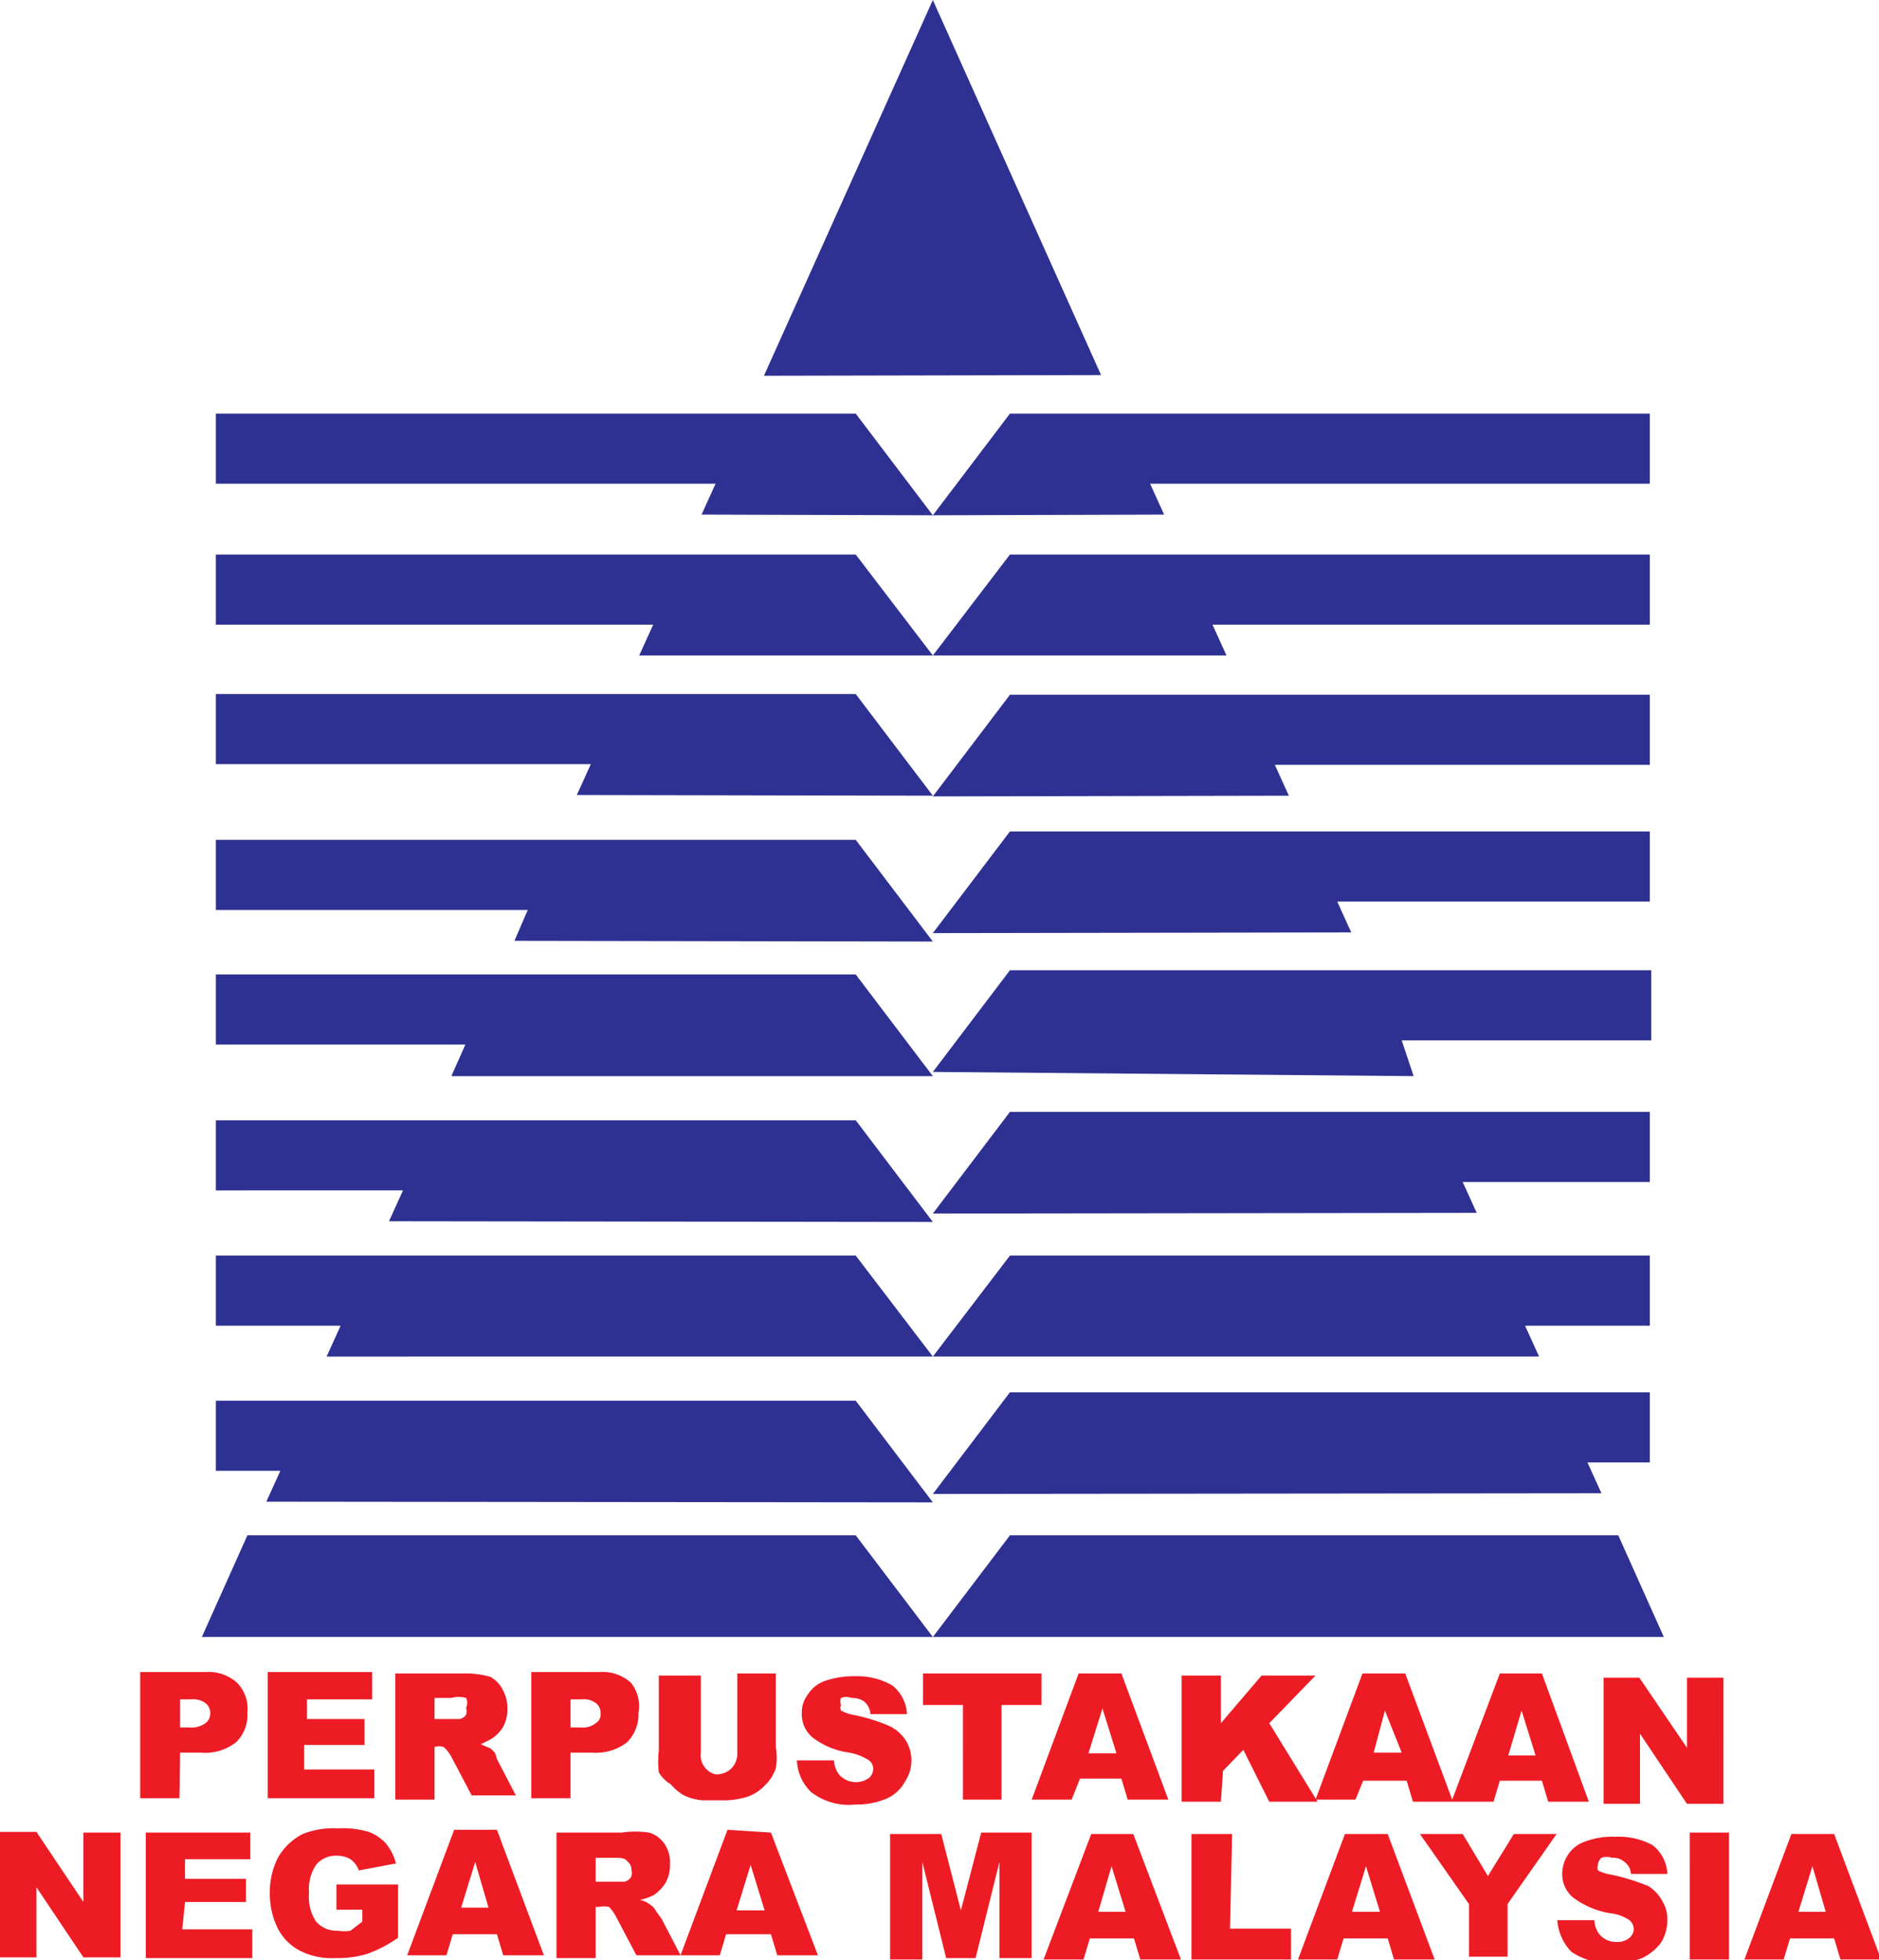
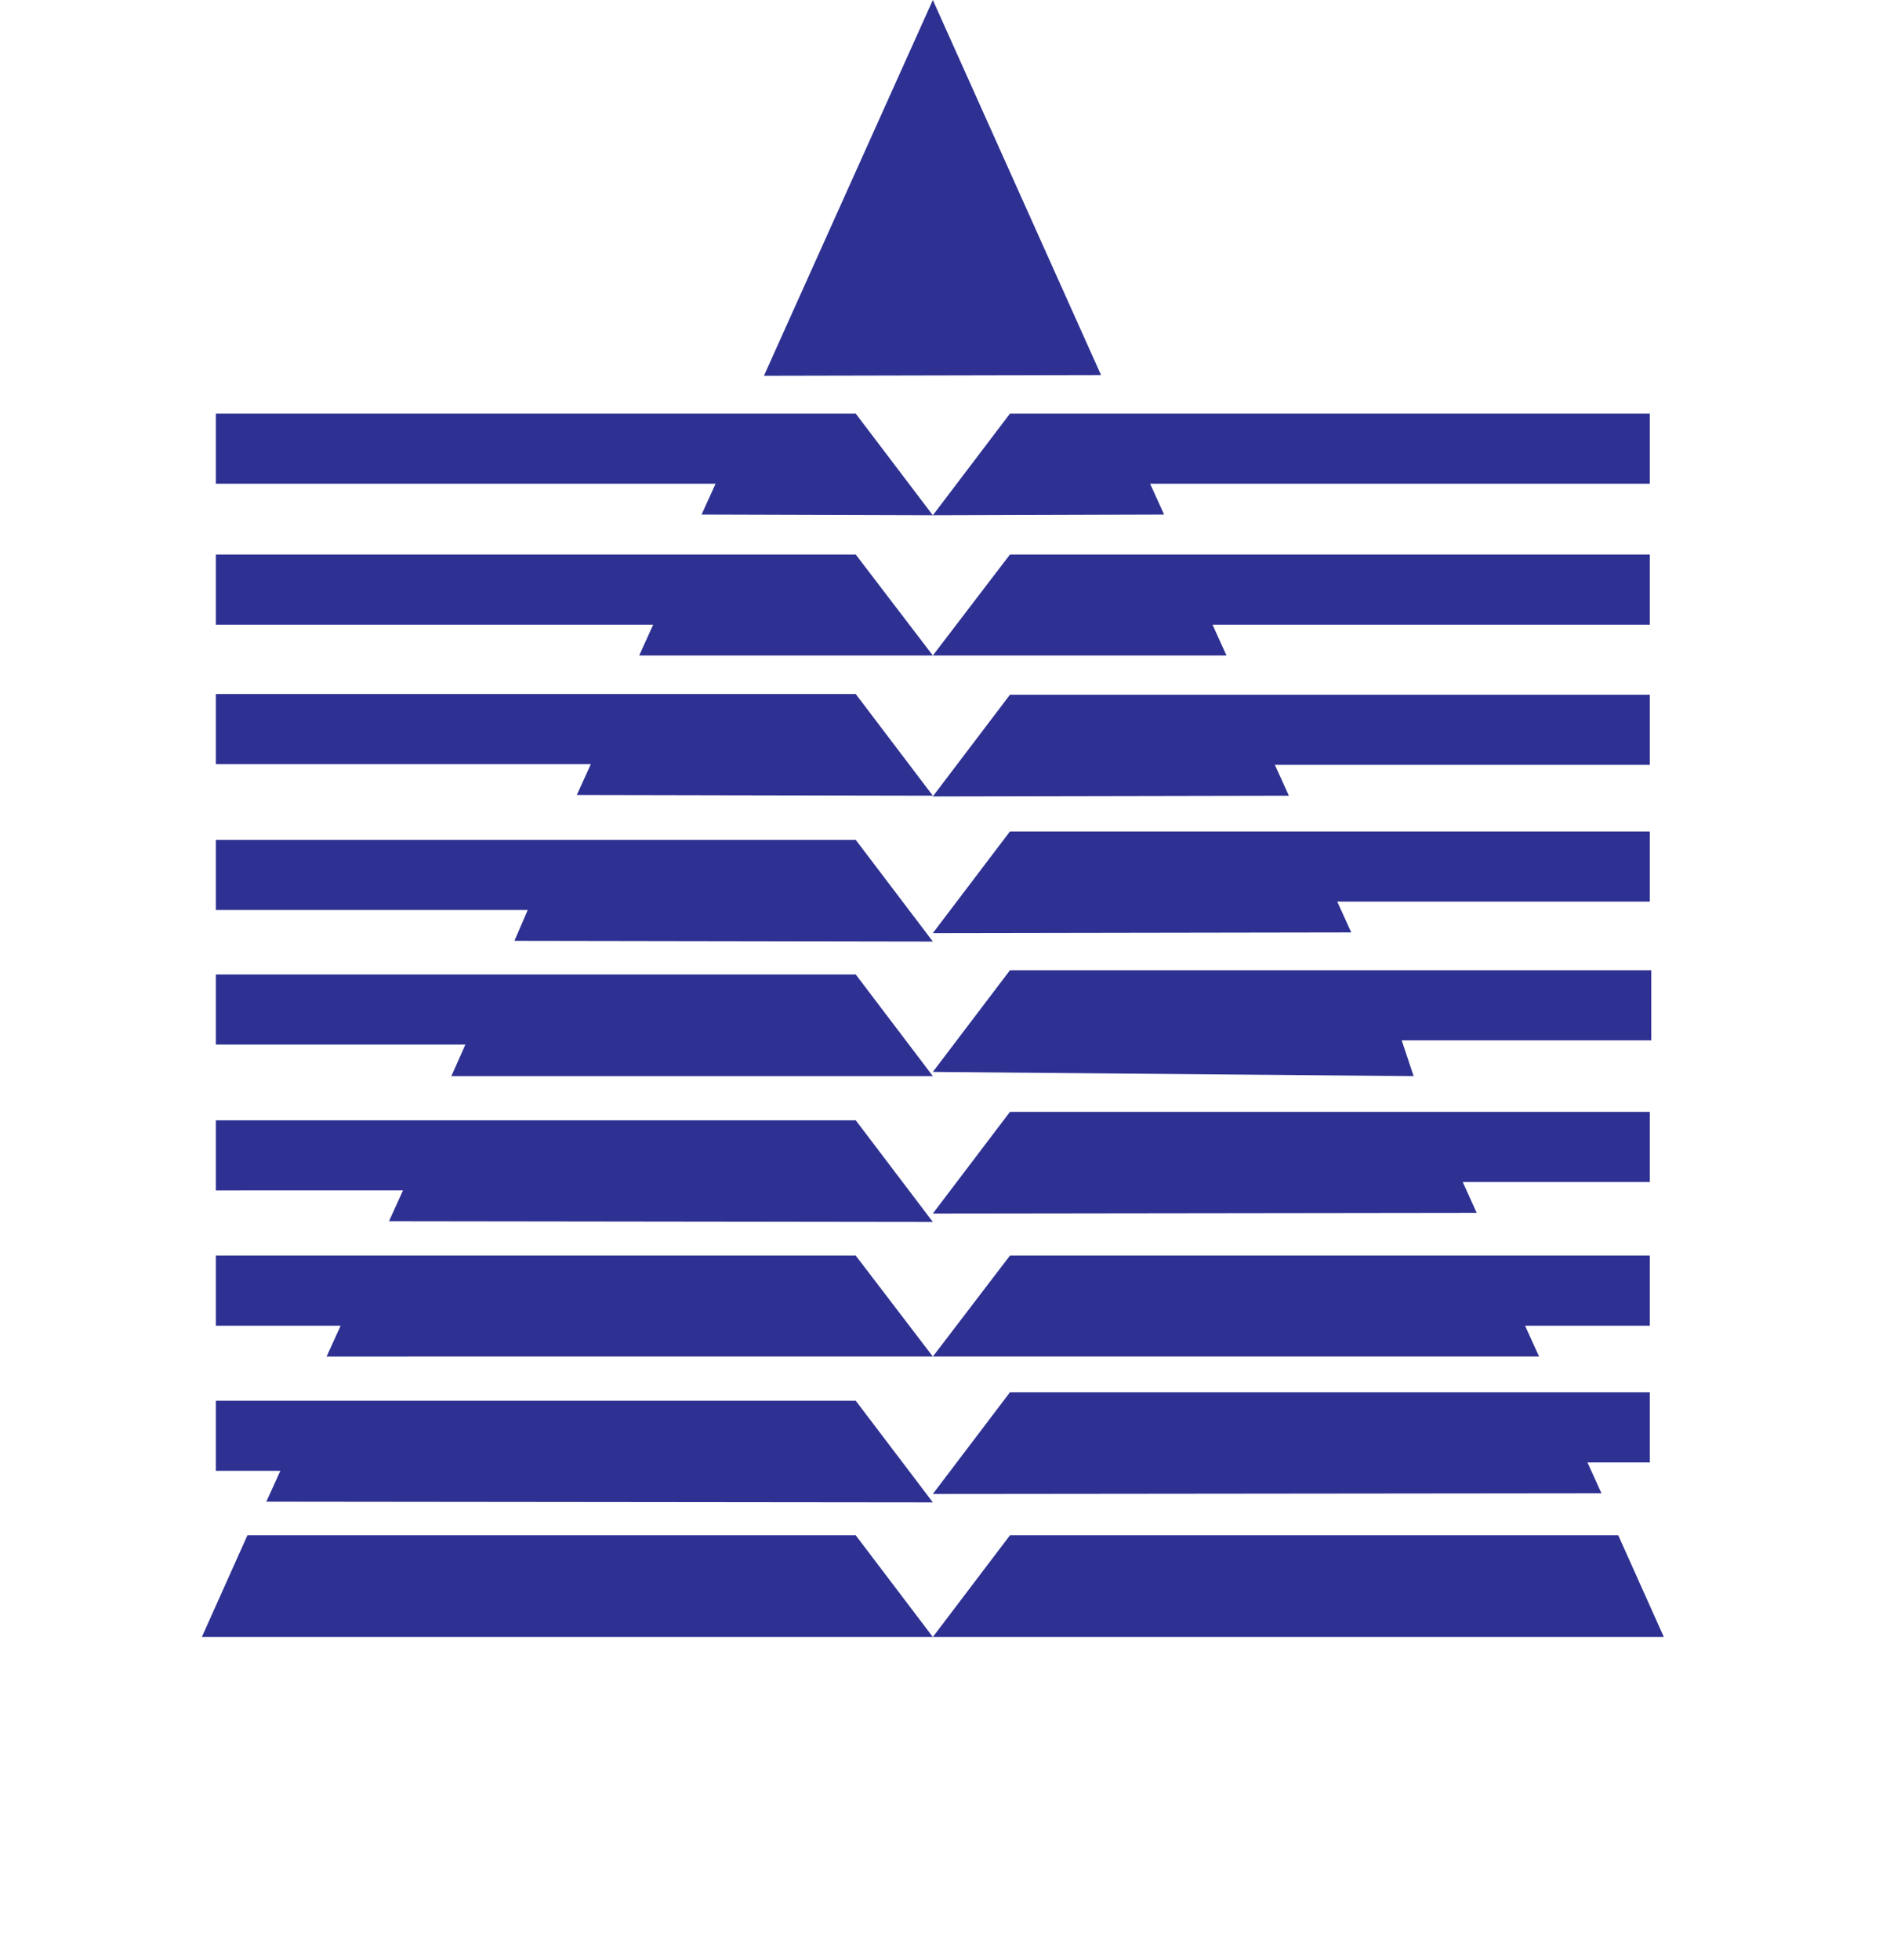
<svg xmlns="http://www.w3.org/2000/svg" viewBox="0 0 26.81 27.96">
  <defs>
    <style>.cls-1{fill:#2e3192;}.cls-2{fill:#ed1c24;}</style>
  </defs>
  <g id="Layer_2" data-name="Layer 2">
    <g id="Layer_1-2" data-name="Layer 1">
      <path class="cls-1" d="M13.31,7.35l1.1-1.45h9.13v1H16.41l.2.44Zm4.19,2-.2-.44h6.24v-1H14.41l-1.1,1.44Zm.89,2-.2-.44h5.35v-1H14.41l-1.1,1.45Zm1.78,4L20,14.84h3.56v-1H14.41l-1.1,1.45Zm1.79,4-.2-.44h1.78v-1H14.41l-1.1,1.44Zm1.78,4-.65-1.45H14.41l-1.1,1.45ZM19.28,13.3l-.2-.44h4.46v-1H14.41l-1.1,1.45Zm1.79,4-.2-.44h2.67v-1H14.41l-1.1,1.45Zm1.78,4-.2-.44h.89v-1H14.41l-1.1,1.45ZM13.31,7.35,12.21,5.9H3.08v1h7.13l-.2.44Zm0,2-1.1-1.44H3.08v1H9.32l-.2.44Zm2.4-4L13.31,0,10.9,5.36Zm-2.4,6-1.1-1.45H3.08v1H8.43l-.2.44Zm0,4-1.1-1.45H3.08v1H6.64l-.2.45Zm0,4-1.1-1.44H3.08v1H4.86l-.2.44Zm0,4-1.1-1.45H3.53l-.65,1.45Zm0-9.92-1.1-1.45H3.08v1H7.53l-.19.44Zm0,4-1.1-1.45H3.08v1H5.75l-.2.44Zm0,4-1.1-1.45H3.08v1H4l-.2.44Z" />
-       <path class="cls-2" d="M2.57,25h.3a.71.71,0,0,0,.5-.15.54.54,0,0,0,.16-.42A.53.53,0,0,0,3.38,24a.61.61,0,0,0-.45-.15H2v1.8h.56Zm0-.76h.16a.29.29,0,0,1,.21.06.18.18,0,0,1,.06.14.17.17,0,0,1-.07.14.33.33,0,0,1-.23.06H2.57Zm2.77,1h-1v-.35h.86v-.37H4.38v-.28h.93v-.39H3.82v1.8H5.34Zm.86-.32h0a.2.2,0,0,1,.13,0,.45.45,0,0,1,.11.14l.29.55h.63l-.27-.52A.48.48,0,0,0,7.06,25L7,24.94l-.14-.06L7,24.81a.52.52,0,0,0,.18-.18.53.53,0,0,0,.06-.26.55.55,0,0,0-.08-.29A.44.44,0,0,0,7,23.92a1.27,1.27,0,0,0-.39-.05H5.64v1.8H6.2Zm0-.7h.24a.37.37,0,0,1,.21,0,.16.16,0,0,1,0,.14.17.17,0,0,1,0,.1.15.15,0,0,1-.09.06l-.15,0H6.2ZM8.14,25h.31a.73.73,0,0,0,.5-.15.57.57,0,0,0,.16-.42A.53.53,0,0,0,9,24a.61.61,0,0,0-.45-.15H7.58v1.8h.56Zm0-.76H8.3a.28.28,0,0,1,.21.06.18.18,0,0,1,.06.14.15.15,0,0,1-.07.14.3.3,0,0,1-.22.06H8.14Zm1.43,1.21a.7.7,0,0,0,.19.16.81.81,0,0,0,.26.07l.28,0a1.14,1.14,0,0,0,.39-.06.62.62,0,0,0,.22-.15.6.6,0,0,0,.16-.25.94.94,0,0,0,0-.3V23.87h-.55V25a.3.3,0,0,1-.09.23.31.31,0,0,1-.22.08A.28.28,0,0,1,10,25v-1.1H9.4v1.07a1.32,1.32,0,0,0,0,.31A.47.47,0,0,0,9.57,25.45Zm3.35-.05a.54.54,0,0,0,0-.58.57.57,0,0,0-.23-.2,2.51,2.51,0,0,0-.52-.16A.59.59,0,0,1,12,24.4a.1.1,0,0,1,0-.08.14.14,0,0,1,0-.1.21.21,0,0,1,.15,0,.3.3,0,0,1,.18.05.26.26,0,0,1,.09.18l.52,0a.55.55,0,0,0-.21-.41,1,1,0,0,0-.53-.13,1.26,1.26,0,0,0-.44.07.48.48,0,0,0-.24.2.42.42,0,0,0-.08.26.43.43,0,0,0,.15.34,1.1,1.1,0,0,0,.53.22.79.79,0,0,1,.28.11.16.16,0,0,1,.06.12.18.18,0,0,1-.06.13.32.32,0,0,1-.43-.05.36.36,0,0,1-.07-.2l-.53,0a.67.67,0,0,0,.2.45.88.88,0,0,0,.63.18,1.12,1.12,0,0,0,.44-.08A.56.56,0,0,0,12.92,25.4Zm.82.27h.55V24.32h.57v-.45H13.17v.45h.57Zm1.67-.3H16l.09.3h.58L16,23.87h-.61l-.67,1.8h.57Zm.32-1,.2.64h-.4Zm1.72.89.29-.3.37.74h.69l-.69-1.12.66-.68H18l-.58.68v-.68h-.56v1.8h.56Zm2,.14h.62l.09.3h1.15l.09-.3H22l.09.3h.58L22,23.87h-.6l-.68,1.8-.67-1.8h-.61l-.67,1.8h.57Zm2.26-1,.2.64h-.39Zm-1.95,0L20,25h-.4Zm4.83-.47h-.52v1l-.68-1h-.51v1.8h.52v-1l.67,1h.52ZM1.19,27.13l-.67-1H0v1.79H.52v-1l.67,1h.53V26.14H1.19Zm1.45,0h.87V26.8H2.64v-.28h.93v-.38H2.08v1.79H3.6v-.41h-1Zm2.16.11h.37v.17L5,27.54a.57.57,0,0,1-.18,0,.39.39,0,0,1-.31-.13.63.63,0,0,1-.1-.41.62.62,0,0,1,.1-.4.36.36,0,0,1,.29-.13.37.37,0,0,1,.2.05.33.33,0,0,1,.12.16l.53-.1a.74.74,0,0,0-.14-.28.62.62,0,0,0-.25-.17,1.29,1.29,0,0,0-.44-.05,1.19,1.19,0,0,0-.5.08.86.86,0,0,0-.35.33,1.07,1.07,0,0,0-.12.51,1.12,1.12,0,0,0,.11.5.74.74,0,0,0,.31.32,1,1,0,0,0,.52.11,1.44,1.44,0,0,0,.45-.06,1.88,1.88,0,0,0,.44-.23v-.76H4.8Zm1.68-1.14-.67,1.79h.56l.09-.3h.63l.09.3h.58l-.67-1.79Zm.1,1.11.2-.65.19.65Zm3.8-1.11-.67,1.79-.27-.52-.08-.11a.24.24,0,0,0-.08-.09.35.35,0,0,0-.15-.07.77.77,0,0,0,.2-.07.58.58,0,0,0,.17-.18.53.53,0,0,0,.06-.26.47.47,0,0,0-.08-.29.4.4,0,0,0-.22-.16,1.33,1.33,0,0,0-.39,0H7.94v1.79H8.5V27.2h.05a.33.33,0,0,1,.14,0,.64.64,0,0,1,.1.14l.29.55h1.19l.09-.3H11l.09.3h.58L11,26.14ZM9,26.78a.15.15,0,0,1-.09.06l-.14,0H8.5V26.5h.25c.1,0,.17,0,.2.05a.15.15,0,0,1,.06.13A.13.13,0,0,1,9,26.78Zm1.51.47.2-.65.2.65Zm3.2,0-.28-1.09h-.73v1.79h.46V26.56l.34,1.37h.42l.34-1.37v1.37h.46V26.14H14Zm1.86-1.09-.68,1.79h.57l.09-.3h.63l.09.3h.58l-.68-1.79Zm.1,1.11.19-.65.2.65Zm1.91-1.11H17v1.79h1.42v-.44h-.87Zm1.61,0-.67,1.79h.56l.09-.3h.63l.09.3h.58l-.67-1.79Zm.1,1.11.2-.65.2.65Zm2.31-1.11-.37.6-.36-.6h-.61l.7,1v.75h.55v-.75l.7-1Zm1.91.74a3,3,0,0,0-.52-.16.59.59,0,0,1-.19-.06.12.12,0,0,1,0-.08.14.14,0,0,1,.05-.1.22.22,0,0,1,.15,0,.24.24,0,0,1,.18.06.22.22,0,0,1,.09.17l.52,0a.55.55,0,0,0-.21-.41,1,1,0,0,0-.53-.12,1.1,1.1,0,0,0-.44.07.47.47,0,0,0-.24.19.5.5,0,0,0-.08.26.43.43,0,0,0,.16.35,1.22,1.22,0,0,0,.52.22.6.6,0,0,1,.28.1.17.17,0,0,1,.06.12.16.16,0,0,1-.06.13.26.26,0,0,1-.18.06.31.31,0,0,1-.25-.11.34.34,0,0,1-.07-.2l-.53,0a.72.72,0,0,0,.2.45A.94.94,0,0,0,23,28a1.08,1.08,0,0,0,.43-.07.73.73,0,0,0,.27-.22.62.62,0,0,0,.09-.32.5.5,0,0,0-.07-.27A.58.58,0,0,0,23.48,26.88Zm.6,1.05h.56V26.14h-.56Zm2.06-1.79h-.61l-.67,1.79h.56l.09-.3h.63l.09.3h.58Zm-.51,1.11.2-.65.19.65Z" />
    </g>
  </g>
</svg>